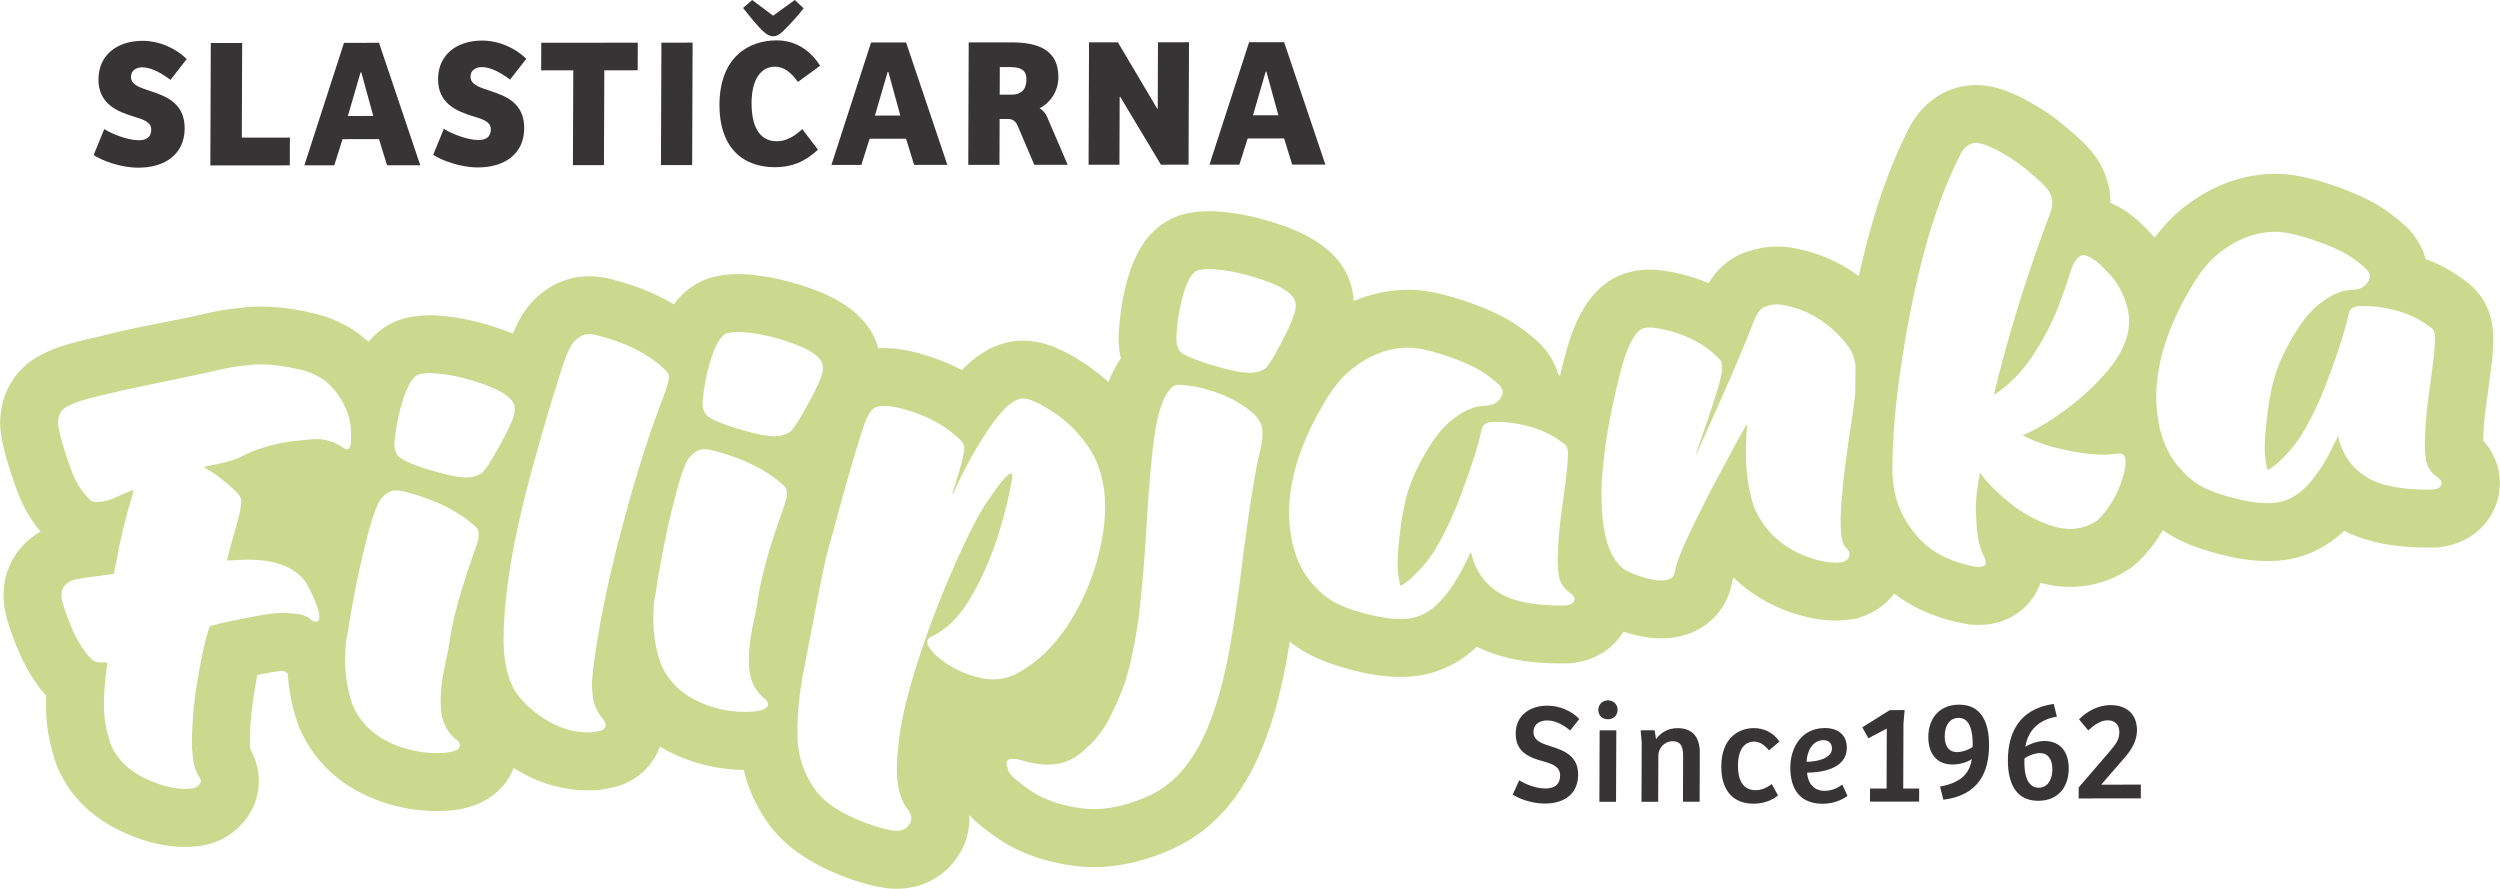
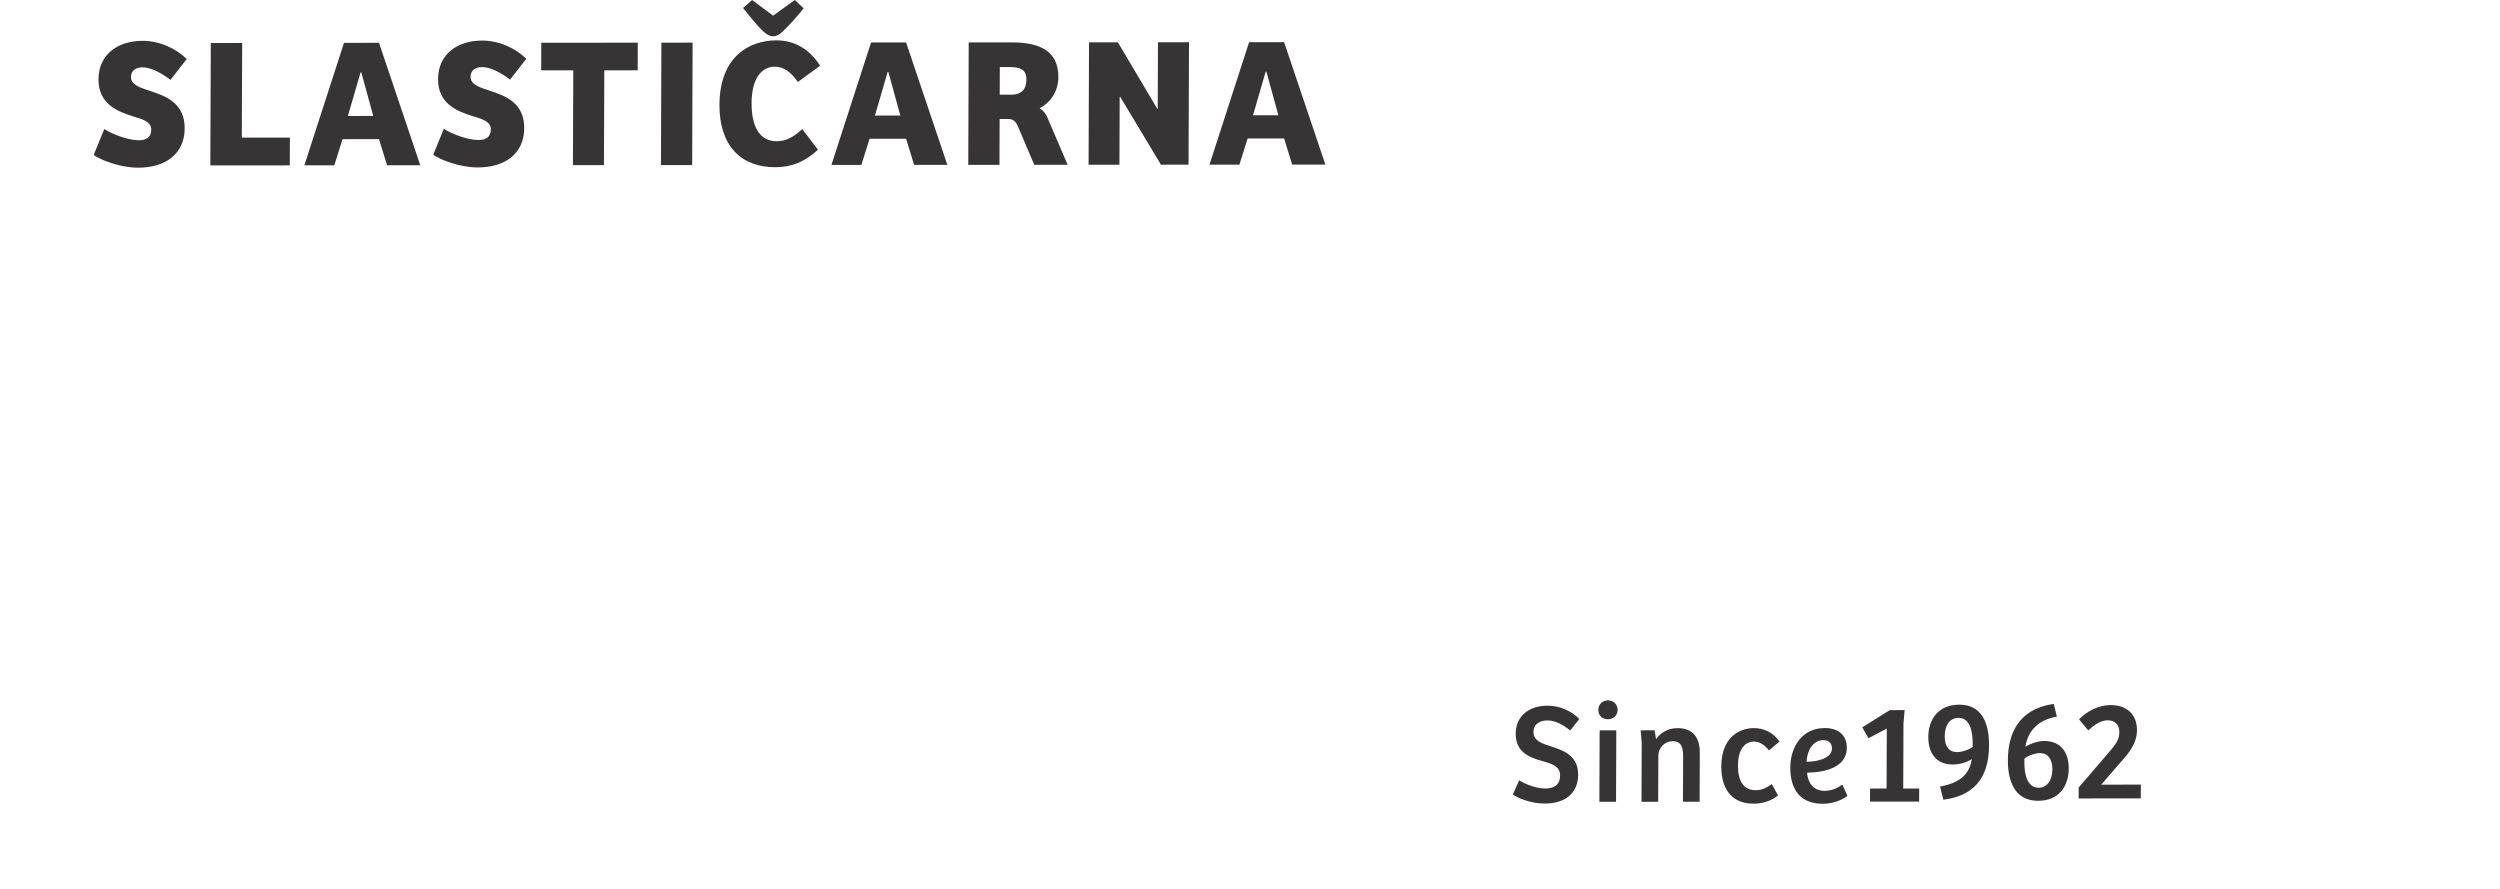
<svg xmlns="http://www.w3.org/2000/svg" width="558.528" height="198.528" viewBox="0 0 1400.98 498.04" shape-rendering="geometricPrecision" image-rendering="optimizeQuality" fill-rule="evenodd">
-   <path d="M1207.61 133.15c2.88-3.88 6.02-7.56 9.47-10.94 5.57-5.46 11.91-10.08 18.64-14.02l.67-.38c8.96-4.96 18.57-8.34 28.74-9.7a77.07 77.07 0 0 1 14.8-.54l.69.04.69.07c9.02.93 17.97 3.38 26.53 6.3 8.6 2.93 17.14 6.5 24.98 11.13l.88.54c3.48 2.21 6.82 4.64 9.34 6.74 4.16 3.28 8.01 6.79 10.55 10.57 2.67 3.75 4.67 7.86 5.87 12.25 7.68 2.85 14.91 6.74 21.51 11.71 3.03 2.19 5.68 4.55 8.02 7.46 4.45 5.46 7.01 12.02 7.94 19.01 1.27 9.51-.77 22.76-2.02 31.68l-.53 4.43-.07.49c-1.26 8.35-2.5 17.4-2.59 25.86l-.02 1.1c4.77 5.32 7.97 11.84 8.96 19.22a34.91 34.91 0 0 1-2.36 18.04c-5.2 12.54-16.58 20.51-29.89 22.29l-2.36.32-1.89.03c-16.93.28-35.11-1.54-50.42-9.38-9.36 8.85-20.73 14.67-33.62 16.39-13.06 1.74-26.69-.56-38.71-3.96-8.15-2.15-16.22-5.03-23.59-9.17-1.96-1.11-3.87-2.3-5.71-3.58a88.29 88.29 0 0 1-5.78 8.63c-3.22 4.24-6.87 8.34-11.07 11.64l-1.18.93-1.26.82c-7.49 4.84-15.79 8.02-24.63 9.21-8.29 1.11-16.61.46-24.66-1.74-4.12 11.87-14.49 20.9-27.98 23.08l-1.64.27-1.65.1c-2.38.14-4.67.19-7.06.01l-1.68-.13-1.66-.3c-14.76-2.64-28.6-8.03-40.27-16.93-4.53 5.89-10.89 10.44-18.46 13.01l-3 1.01-4.39.59c-7.97 1.06-16.06.11-23.84-1.71l-.77-.19c-8.44-2.18-16.61-5.42-24.11-9.89-5.74-3.42-10.95-7.41-15.58-11.92l-.4 1.18-.16.81c-.69 3.33-1.62 6.56-2.97 9.68-3.65 8.39-10.24 14.75-18.44 18.62l-1.4.66-1.46.53c-2.94 1.06-5.96 1.81-9.06 2.23-9.42 1.26-18.8-.45-27.76-3.34-5.88 9.73-15.93 15.9-27.43 17.43l-2.36.32-1.89.03c-16.93.28-35.11-1.54-50.42-9.38-9.36 8.85-20.74 14.67-33.62 16.39-13.06 1.74-26.69-.56-38.71-3.96-8.15-2.15-16.22-5.03-23.59-9.17-3.17-1.78-6.18-3.8-9.03-6.03l-.94 5.73c-2.71 16.14-6.51 32.25-12.1 47.65-9.44 25.99-25.08 49.7-50.79 61.86-10.72 5.07-22.07 8.71-33.84 10.29-7.88 1.05-15.88 1.13-23.76.02-15.24-2.15-30.17-6.86-42.88-15.76-5.42-3.8-10.81-7.86-15.25-12.68.24 5.19-.59 10.38-2.38 15.28l-.51 1.41-.64 1.35c-5.95 12.61-17.44 21.08-31.27 22.93-3.95.53-7.93.5-11.89.01l-.66-.09c-8.11-1.18-16.08-3.68-23.7-6.64-16.18-6.29-31.87-15.54-42.02-30.01-6.33-9.01-10.86-18.92-13.34-29.51-13.4-.12-26.43-3.02-38.76-8.68a80.43 80.43 0 0 1-8.23-4.36c-3.92 10.66-12.5 18.7-23.36 22.07l-.78.24-.79.2c-2.52.64-5.04 1.18-7.62 1.52l-2.73.36-1.43.07c-14.33.64-28.12-2.79-40.65-9.77a101.47 101.47 0 0 1-4.61-2.73c-5.22 13.72-18.09 21.58-32.67 23.53l-2.3.31-1 .07c-16.15 1.15-31.86-1.68-46.58-8.44-16.51-7.58-29.3-19.88-36.86-36.42l-.4-.87-.35-.89c-2.85-7.35-4.7-15.04-5.74-22.85a107.44 107.44 0 0 1-.75-7.56 38.02 38.02 0 0 1-2.27-1.22l-.39-.06c-.31-.01-.64.01-.97.04l-5.47.73c-2.66.46-5.32.99-7.97 1.52l-1.53 8.88c-1.68 10.16-2.75 20.59-2.57 30.9l.18 1.92c2.33 4.06 3.89 8.51 4.52 13.18 1.36 10.18-1.85 20.27-8.61 27.9-6.13 7.11-14.56 11.72-23.9 12.96l-.49.07c-15.06 2.01-29.88-1.73-43.47-8.07-16.11-7.5-28.98-19.41-36.02-35.86l-.5-1.17-.41-1.21c-2.2-6.49-3.87-13.17-4.78-19.96-.78-5.83-.94-11.86-.72-17.92a5 5 0 0 0-.31-.34c-8.29-9.3-14-20.89-18.29-32.51-2.04-5.53-4.11-11.54-4.89-17.4-1.44-10.79.95-21.47 7.42-30.29l.37-.5.38-.48c3.41-4.31 7.55-7.8 12.21-10.45l-.34-.43c-3.03-3.58-5.66-7.47-7.93-11.59-2.97-5.38-5.17-11.39-7.14-17.21-2.87-8.45-5.74-17.54-6.92-26.39-.52-3.87-.44-7.79.11-11.65 1.61-12.35 8.41-23.08 18.97-29.76 7.99-5.06 17.8-7.99 26.3-10 2.78-.72 5.56-1.39 7.7-1.83l7.09-1.71c15.33-3.88 31.97-6.78 46.44-9.74 7.41-1.79 15.05-3.52 22.6-4.53l8.67-.96c12.66-1.12 25.75.68 38.06 3.61 11.46 2.73 21.74 8.06 30.15 15.88 5.96-7.15 13.86-12.25 23.18-13.88 1.21-.22 2.43-.41 3.64-.57 6.24-.83 12.71-.45 18.36.3 9.13 1.03 18.12 3.33 26.83 6.19 2.99.98 5.99 2.08 8.92 3.31 2.5-6.07 5.54-11.81 9.39-16.23 7.22-8.29 16.59-14.05 27.61-15.52 6.78-.91 13.52-.15 20.04 1.77 11.63 3.07 22.92 7.44 33.18 13.56l.53-.7c6.07-7.84 14.35-13.47 24.23-15.19a76.75 76.75 0 0 1 3.65-.57c6.24-.83 12.71-.44 18.36.3 9.13 1.03 18.12 3.34 26.84 6.19 17.83 5.85 35.74 15.75 40.96 34.63 7.34-.49 14.66.68 21.77 2.54 8.8 2.31 17.28 5.51 25.08 9.65 7.92-8.21 17.4-14.56 29.07-16.12 14.45-1.93 27.51 4.47 39.24 12.12 4.95 3.23 9.58 6.81 13.84 10.72 1.85-4.76 4.13-9.26 6.98-13.23a41.19 41.19 0 0 1-.84-4.43c-.51-3.82-.52-7.63-.25-11.47.61-8.65 1.85-17.26 4.04-25.66 2.2-8.45 5.28-16.93 10.48-24.03 6.02-8.22 14.46-14.11 24.62-15.89a76.75 76.75 0 0 1 3.65-.57c6.3-.84 12.81-.47 18.38.26 9.22 1 18.32 3.27 27.13 6.11 19.76 6.36 39.89 17.55 42.95 40.42a41.14 41.14 0 0 1 .3 3.12c6.53-2.77 13.36-4.71 20.46-5.66a76.3 76.3 0 0 1 14.8-.54l.69.04.69.07c9.02.93 17.97 3.38 26.53 6.3 8.6 2.93 17.15 6.5 24.98 11.13l.88.54c3.48 2.21 6.82 4.64 9.34 6.74 4.16 3.28 8.01 6.79 10.55 10.57 2.67 3.75 4.67 7.86 5.87 12.25l.9.34c1.57-6.79 3.31-13.55 5.36-20.11l.18-.6.21-.58c5.5-15.51 14.01-30.53 30.71-36.01l1.24-.41 4.47-1.08 1.67-.22c6.86-.92 13.77-.16 20.5 1.29 6.51 1.4 12.83 3.34 18.87 5.87 4.82-7.81 11.47-14.09 20.74-17.31l.72-.24c3.39-1.09 6.8-2.03 10.34-2.51 6.2-.83 12.45-.47 18.52.95 12.5 2.57 23.86 7.76 33.91 15.16 6.17-28.01 14.71-56.24 27.14-80.94 6.41-13.74 18.13-23.73 33.41-25.77 14.78-1.97 28.71 5.01 40.91 12.52 5.82 3.58 11.33 7.65 16.43 12.2l.85.65.83.72c6.75 5.93 13.54 12.43 17.23 20.79 1.79 4.07 3.22 8.15 3.81 12.59a43.5 43.5 0 0 1 .38 6.21c8.18 3.4 15.08 9.05 21.18 15.55 1.27 1.28 2.5 2.61 3.69 3.96zM107.88 441.8c1.47-.2 2.76-.92 3.76-2.17.68-.7.97-1.46.87-2.23-.07-.49-.31-1.07-.72-1.68-1.84-2.58-3.11-6.25-3.75-11.04l-.48-4.82c-.3-11.78.73-24.47 2.97-38.03 2.24-13.57 4.53-23.81 6.88-30.79 1.33-.45 3.79-1.12 7.35-1.92 3.61-.82 7.5-1.61 11.66-2.45l10.72-2.04 6.71-.9c3.07-.3 5.73-.32 7.93-.06 3.31.22 5.78.5 7.45.95 1.67.44 3.21 1.18 4.53 2.34 1.37 1.09 2.38 1.62 3.15 1.52 1.58-.21 2.24-1.52 1.91-3.98-.28-2.13-1.47-5.58-3.49-10.3-1.56-3.34-2.92-6.05-4.18-8.05-6.85-9.3-19.5-13.38-37.89-12.31-3.96.31-6 .36-6.03.14-.07-.55 1-4.57 3.1-12.13 3.52-11.85 5.12-19 4.79-21.46-.21-1.58-1.34-3.37-3.38-5.32-2.09-1.94-4.54-4.06-7.34-6.35-2.86-2.28-5.24-3.91-7.11-4.99-1.86-1.03-2.84-1.73-2.88-2.06.2-.14 1.17-.38 3.01-.73 9.01-1.54 15.67-3.59 19.99-6.22 7.95-3.67 16.67-6.11 26.16-7.38 1.36-.18 5.2-.58 11.45-1.14 6.31-.57 12.49 1.27 18.56 5.57l.84.05c1.26-.17 1.98-1.38 2.13-3.56.24-3.58.17-7.02-.25-10.18-.85-6.33-3.61-12.51-8.26-18.6-4.65-6.1-11.08-10.18-19.28-12.19-11.06-2.57-20.29-3.51-27.69-2.85l-7.22.8c-4.58.61-11.01 1.92-19.3 3.91l-46.06 9.65-7.69 1.86c-2.86.6-5.17 1.19-6.94 1.65-8.13 1.92-13.79 3.95-17.07 6-2.4 1.54-3.82 3.79-4.15 6.72-.18 1.13-.21 2.14-.1 2.96.66 4.91 2.5 11.66 5.48 20.25 1.78 5.42 3.42 9.37 4.82 11.96 1.46 2.58 2.98 4.82 4.68 6.76 2.09 2.77 3.78 4.21 5.13 4.37.74.12 2.23.04 4.35-.25 1.58-.21 3.04-.52 4.42-.98 1.33-.46 3.43-1.35 6.3-2.73l7.11-2.89-.64 2.69c-4.01 13.64-6.82 25-8.43 34.16l-2.06 10.32-11.02 1.47c-5.73.76-9.42 1.37-10.97 1.8-2.52.67-4.41 1.87-5.79 3.6-1.32 1.79-1.8 4.02-1.42 6.8.25 1.91 1.28 5.44 3.17 10.46 3.59 9.85 7.63 17.19 12.06 22.15 1.18 1.34 2.24 2.25 3.3 2.72 1.01.48 2.42.68 4.14.67.76-.1 1.37-.13 1.93-.09s.89.05 1.01.03l-.81 6.44c-1.24 10.71-1.48 19.29-.61 25.78.58 4.36 1.7 8.99 3.35 13.87 3.55 8.3 10.18 14.68 19.89 19.22 9.65 4.48 18.16 6.29 25.47 5.31l.49-.07zm142.92-20.09c4.14-.55 6.43-1.75 6.8-3.52.08-.23.1-.51.06-.79-.12-.87-.93-1.98-2.55-3.27-4.38-3.74-6.99-8.67-7.79-14.72-1.07-8.02-.07-18.37 3-31.15.69-3.54 1.28-6.66 1.64-9.32 1.57-11.14 5.76-26.69 12.66-46.54 1.58-4.37 2.71-7.58 3.26-9.71.33-1.71.43-3 .3-3.98-.04-.33-.16-.81-.31-1.51-.14-.65-.81-1.5-2.01-2.56-9.5-8.39-22.22-14.63-38.15-18.83-2.72-.8-5.09-1.1-7.11-.83-2.45.33-4.8 1.86-7.1 4.61s-5.08 10.61-8.33 23.65c-3.86 14.73-7.35 31.85-10.36 51.29l-.88 4.67c-.83 7.5-.77 14.59.13 21.3.73 5.45 1.97 10.62 3.84 15.42 4.16 9.11 11.06 15.9 20.88 20.42a62.09 62.09 0 0 0 30.72 5.56l1.31-.18zm12.87-154.27c2.45-.33 4.62-1.17 6.5-2.48 1.51-1.54 3.48-4.3 5.88-8.34 2.4-4.1 4.63-8.17 6.75-12.23s3.45-6.96 4.11-8.71c1.23-2.83 1.72-5.39 1.42-7.63-.66-4.91-7.31-9.46-20.02-13.59-7.49-2.5-14.26-4.09-20.35-4.78-4.63-.6-8.08-.69-10.43-.38-.22.03-.98.13-2.34.37-1.3.23-2.72 1.25-4.19 3.11-2.03 2.66-3.95 7.02-5.8 13.1-1.85 6.13-3.18 12.75-3.95 19.9-.29 1.98-.34 3.71-.13 5.24.14 1.04.58 2.25 1.26 3.61.63 1.41 2.89 2.94 6.72 4.6 4.59 1.94 9.83 3.74 15.81 5.33 8.54 2.47 14.83 3.4 18.76 2.88zm69.2 142.8c1.26-.17 2.55-.45 3.89-.8 1.28-.39 2.12-1.17 2.52-2.34l.04-.95c-.13-.98-.73-2.12-1.8-3.53-2.98-3.6-4.73-7.58-5.32-11.95-.06-.44-.2-1.92-.43-4.49-.23-2.58.02-6.5.7-11.81 2.73-21.96 7.83-47.34 15.41-76.22s15.2-53.27 22.87-73.17c2.97-7.67 4.33-12.46 4.08-14.37-.12-.93-.89-2.1-2.23-3.42-8.97-8.57-21.31-14.92-37.01-18.98-2.61-.82-4.92-1.12-6.94-.85-2.56.34-5.02 1.89-7.43 4.66-2.41 2.76-5.51 10.67-9.26 23.78-2.53 7.28-6.6 21.2-12.35 41.79-11.28 40.2-17.11 73.01-17.4 98.3-.14 4.79.07 9.21.6 13.24 1.12 8.4 3.53 15.18 7.27 20.34 4.58 6 10.64 11.07 18.08 15.24 7.43 4.11 15.24 6.07 23.41 5.7l1.31-.17zm90.65-11.61c4.15-.55 6.43-1.75 6.8-3.52.08-.23.1-.51.06-.78-.12-.87-.93-1.99-2.55-3.27-4.39-3.74-6.99-8.67-7.79-14.72-1.07-8.02-.07-18.37 3-31.15.69-3.53 1.28-6.66 1.64-9.32 1.56-11.15 5.76-26.69 12.66-46.54 1.58-4.37 2.71-7.58 3.26-9.71.33-1.71.43-3 .3-3.98-.04-.33-.16-.81-.31-1.51-.14-.65-.81-1.5-2.01-2.56-9.5-8.39-22.22-14.63-38.15-18.83-2.72-.8-5.09-1.1-7.11-.83-2.45.33-4.8 1.86-7.1 4.61s-5.08 10.61-8.33 23.65c-3.86 14.73-7.35 31.85-10.36 51.29l-.88 4.67c-.83 7.5-.77 14.59.13 21.3.73 5.45 1.97 10.62 3.84 15.42 4.16 9.1 11.06 15.9 20.88 20.41a62.09 62.09 0 0 0 30.72 5.56l1.31-.18zm12.86-154.27c2.45-.33 4.62-1.17 6.5-2.48 1.52-1.54 3.48-4.3 5.88-8.34 2.39-4.09 4.63-8.17 6.75-12.23s3.46-6.96 4.11-8.71c1.23-2.83 1.72-5.39 1.42-7.63-.66-4.91-7.32-9.46-20.02-13.59-7.49-2.5-14.26-4.09-20.35-4.78-4.63-.6-8.09-.69-10.43-.38-.22.03-.98.13-2.34.37-1.3.23-2.72 1.25-4.19 3.11-2.03 2.66-3.95 7.02-5.8 13.1-1.85 6.13-3.18 12.75-3.95 19.9-.29 1.98-.34 3.71-.13 5.24.14 1.04.58 2.26 1.26 3.61.63 1.41 2.89 2.94 6.72 4.6 4.59 1.94 9.83 3.74 15.81 5.33 8.55 2.47 14.83 3.4 18.76 2.88zM504 465.48c2.89-.39 4.96-1.94 6.21-4.6.41-1.11.54-2.18.42-3.11-.18-1.31-.99-2.86-2.46-4.72-2.68-3.86-4.38-8.69-5.15-14.47-.87-6.49-.43-15.66 1.26-27.54 1.74-11.89 5.46-26.49 11.14-43.73 5.75-17.25 11.88-33.28 18.49-48.16 7.69-17.63 13.93-29.95 18.6-36.96 7.27-10.85 11.84-16.46 13.85-16.84.44-.06.7.24.78.89.07.55.06 1.27-.05 2.12-1.41 8.96-4.04 19.63-7.88 31.97-3.9 12.34-8.98 23.79-15.16 34.44-6.24 10.66-13.53 17.96-21.89 21.91-1.83.85-2.67 2.02-2.49 3.39l.15 1.14c.22.8 1.06 2.08 2.44 3.73 1.44 1.64 2.9 3.05 4.51 4.28 6.4 5.08 13.87 8.64 22.41 10.66 3.67.9 7.31 1.13 10.97.64 3.27-.44 6.57-1.49 9.8-3.08 12.83-7.04 23.52-18.02 32.07-32.98 8.49-14.96 13.94-30.67 16.3-47.14 1.17-8.32 1.25-15.99.32-22.97-.92-6.93-2.83-13.28-5.75-18.94-5.69-10.18-13.46-18.46-23.36-24.86-7.91-5.22-13.67-7.61-17.22-7.14-5.84.78-13.29 8.55-22.37 23.31-5.58 8.91-10.59 18.35-15.08 28.38-.6 1.3-.97 1.91-1.08 1.92l-.02-.16c-.04-.27.53-2.29 1.66-5.88 3.6-11.3 5.22-18.24 4.9-20.69-.23-.91-.56-1.7-.97-2.26-.42-.61-1.2-1.51-2.46-2.61-8.06-7.53-18.5-12.96-31.27-16.31-5.18-1.36-9.3-1.87-12.41-1.45-1.91.26-3.43.9-4.47 1.88-1.39 1.63-2.78 4.09-4.07 7.37-2.43 6.76-6.78 21.11-12.95 43.09l-9.05 33.24-4.05 19.58-8.54 44.55c-2.45 13.21-3.53 25.12-3.16 35.73a56.34 56.34 0 0 0 .48 6.1c1.09 8.18 4.12 15.88 9.19 23.09 5.01 7.16 14.1 13.33 27.22 18.4 6.33 2.49 11.87 4.08 16.63 4.77 1.3.16 2.46.17 3.56.03zm116.68-12.53c7.58-1.01 15.63-3.48 24.26-7.46 14.76-7.08 26.15-21.59 34.15-43.59 4.46-12.31 7.98-26.27 10.61-41.94 2.63-15.62 4.86-31.35 6.79-47.26 3.93-30.45 7.3-50.94 10-61.46.96-4.07 1.24-7.77.78-11.21-.42-3.16-2.63-6.42-6.51-9.68-5.35-4.28-11.63-7.72-18.92-10.35-7.28-2.58-14.25-4.03-20.79-4.33h-1.28c-1.8.24-3.43 1.35-4.77 3.36-4.39 5.36-7.51 17.32-9.36 35.89-1.2 11.37-2.16 23.71-2.97 37.2-.82 15.04-2.03 30.13-3.57 45.16-1.59 15.09-4.05 28.69-7.42 40.85-1.67 6.16-4.49 13.31-8.51 21.45-4.25 9.34-10.48 17.11-18.65 23.31-3.83 2.9-8.2 4.7-13.11 5.36-5.45.73-11.49.04-18.19-1.95-3-.82-5.26-1.13-6.78-.93-1.8.24-2.61 1.24-2.38 2.93.03.22.35 1.4.97 3.53.62 2.14 4.6 5.77 11.96 10.95 7.35 5.13 16.96 8.5 28.78 10.2 4.75.64 9.74.64 14.93-.05zm82.23-244.19c2.56-.34 4.73-1.19 6.5-2.48 1.41-1.52 3.26-4.27 5.5-8.28 2.18-4.07 4.3-8.12 6.26-12.16 1.9-4.03 3.18-6.92 3.67-8.65 1.08-2.7 1.48-5.14 1.19-7.26-.67-5.02-7.62-9.64-20.72-13.83-7.6-2.48-14.48-4.06-20.67-4.73-4.63-.6-8.14-.69-10.6-.36-.22.03-.98.13-2.34.37-1.3.23-2.66 1.25-4.03 3.09-1.92 2.64-3.67 6.99-5.26 13.03-1.57 6.1-2.58 12.67-3.07 19.78-.14 1.85-.15 3.46.04 4.88.17 1.26.62 2.58 1.3 3.93.74 1.4 3.11 2.91 7.16 4.54 4.7 1.93 9.99 3.72 15.97 5.3 8.65 2.45 15.05 3.38 19.09 2.84zm175.03 130.5c2.24-.3 3.62-1.15 4.21-2.56a2.51 2.51 0 0 0 .16-1.3c-.15-1.09-1.01-2.14-2.54-3.21-3.48-2.36-5.53-5.64-6.19-9.77l-.17-1.25c-.49-3.65-.57-7.2-.32-10.73.09-7.67 1.07-17.79 2.95-30.31l.47-3.95c1.78-12.84 2.46-20.65 2.07-23.54-.18-1.36-.54-2.37-.99-2.86-.41-.56-1.15-1.12-2.07-1.78-5.56-4.25-11.96-7.28-19.15-9.15-6.38-1.65-12.2-2.42-17.53-2.38-1.28-.05-2.45-.01-3.43.12a8.71 8.71 0 0 0-3.24 1.1c-1.03.58-1.76 2.18-2.29 4.86-1.35 6.07-3.83 14.17-7.41 24.36-3.59 10.14-6.58 18.03-9.12 23.54-3.53 7.63-6.76 13.78-9.65 18.39-2.94 4.61-6.21 8.77-10 12.38-1.01 1.13-2.2 2.24-3.44 3.35-1.25 1.05-2.41 1.93-3.37 2.61-1.02.69-1.64 1.05-1.85 1.08-.38.05-.9-2.15-1.5-6.63-.58-4.36-.32-11.56.83-21.6.85-7.38 1.87-13.46 2.95-18.27 2.03-8.88 5.58-17.62 10.63-26.35 2.88-5.05 5.61-9.13 8.13-12.3 2.46-3.16 5.26-5.92 8.28-8.27 5.44-4.17 10.5-6.57 15.14-7.18l4.22-.4c1.04-.14 2-.38 2.91-.67.85-.28 1.88-.92 2.91-1.94 1.92-1.87 2.79-3.65 2.56-5.34-.12-.87-.51-1.71-1.12-2.57-.55-.82-1.95-2.13-4.18-3.88a63.73 63.73 0 0 0-6.64-4.83c-5.06-2.99-11.38-5.81-18.94-8.35-7.56-2.6-13.99-4.18-19.4-4.74a44.54 44.54 0 0 0-8.56.31c-5.89.79-11.62 2.77-17.31 5.92-4.79 2.8-8.93 5.86-12.32 9.2-3.44 3.35-6.7 7.61-9.95 12.76-16.74 27.22-23.57 52.11-20.54 74.8l.91 5.59c2.3 10.19 6.33 18.31 12.01 24.27 3.54 4.08 7.41 7.28 11.49 9.57 4.14 2.33 9.41 4.35 15.97 6.08 10.67 3.02 19.42 4.07 26.13 3.17 6.16-.82 11.66-3.72 16.55-8.71 5.24-5.25 10.25-12.64 14.91-22.14l3.19-6.42c2.21 9.86 7.33 17.45 15.4 22.65 8.08 5.19 20.67 7.62 37.73 7.34l.49-.06zm154.64-24.27c2.71-.92 4-2.48 3.92-4.74-.13-.98-.78-2.12-2.06-3.39-1.23-1.28-2.08-3.55-2.51-6.72-.86-6.43-.34-17.89 1.57-34.4 1.19-9.82 2.46-18.98 3.82-27.49 1.16-7.54 1.94-13.3 2.39-17.42l.12-16.11c-.5-3.71-1.59-6.89-3.31-9.44-1.68-2.61-3.86-5.2-6.48-7.79-8.42-8.59-18.2-14.05-29.32-16.23-2.58-.66-4.99-.78-7.22-.48-1.09.15-2.64.58-4.72 1.24-2.07.72-4.09 3.49-6.05 8.3-2.94 7.89-8.84 21.89-17.64 42.05l-14.88 33.24c-.03-.22 1.11-3.76 3.42-10.56 4.74-13.57 7.85-23.09 9.44-28.68 1.59-5.54 2.25-9.35 1.98-11.37-.1-.76-.19-1.42-.32-2.01-.14-.59-1.07-1.75-2.85-3.45-7.69-7.3-17.75-12.34-30.15-15.01-4-.85-7.15-1.15-9.39-.86l-1.56.38c-3.4 1.12-6.85 6.47-10.24 16.02-2.33 7.47-4.93 17.98-7.71 31.62-2.79 13.59-4.55 27.03-5.27 40.34-.18 8.19.11 15.36.93 21.53 1.7 12.71 5.67 21.23 11.85 25.56 1.59 1.12 4.01 2.18 7.27 3.3 6.53 2.35 11.7 3.27 15.52 2.76.87-.12 1.62-.33 2.36-.59 1.31-.62 2.15-1.34 2.53-2.23s.68-1.98.95-3.29l.07-.68c.79-3.66 3.25-9.76 7.22-18.28 4.02-8.53 8.53-17.57 13.52-27.18l13.24-24.69 5.97-10.62.07 1.77c-.98 10.51-.85 20.26.35 29.21.77 5.78 1.98 11.06 3.74 15.93 4.26 9.87 11.01 17.57 20.36 23.15 4.58 2.72 9.81 4.85 15.61 6.35 5.16 1.2 9.2 1.55 12.2 1.15l1.25-.17zm77.63 2.67c2.01-.32 2.87-1.38 2.61-3.29-.07-.55-.25-1.08-.55-1.59-2.01-3.84-3.36-8.49-4.08-13.89-.3-2.24-.6-6.14-.84-11.71-.29-5.51.49-12.94 2.31-22.18 4.23 5.87 10.17 11.74 17.74 17.67 7.56 5.93 15.61 10.07 24.16 12.54 4.21 1.16 8.25 1.51 12.18.98 3.98-.53 7.73-1.98 11.31-4.29 1.35-1.07 3.16-2.97 5.28-5.76 4.1-5.43 7.31-11.75 9.46-18.97 1.21-4.22 1.62-7.43 1.3-9.78-.33-2.45-1.86-3.53-4.64-3.16l-1.75.23c-6.11.82-14.34.25-24.83-1.79-10.42-1.99-19.25-4.92-26.37-8.74 6.8-2.74 14.62-7.34 23.47-13.8s16.72-13.67 23.69-21.76c9.56-11.16 13.66-21.98 12.27-32.39-.44-3.33-1.62-7.17-3.61-11.62-1.93-4.46-4.93-8.67-8.9-12.58-4.48-4.84-8.36-7.71-11.76-8.64-.41-.17-.92-.21-1.46-.14-2.89.38-5.42 4.28-7.7 11.74-.92 3.51-3.07 9.46-6.32 17.94-3.26 8.43-7.85 17.26-13.8 26.38-5.94 9.12-13.17 16.53-21.75 22.11l-.02-.16c-.03-.22.02-.67.2-1.42l.67-2.92c7.93-31.65 17.64-62.81 29.14-93.55 1.98-4.71 2.81-8.48 2.42-11.37-.09-.71-.54-1.98-1.34-3.82-.79-1.78-3.77-4.94-8.92-9.47l-1.05-.8c-3.48-3.2-7.69-6.41-12.65-9.53-9.49-5.78-16.01-8.46-19.61-7.98-3.43.46-6.22 2.89-8.29 7.33-11.49 22.85-20.66 51.89-27.51 87-6.86 35.11-10.22 65.2-10.15 90.23a80.19 80.19 0 0 0 .61 7.08c1.45 10.85 5.97 20.57 13.61 29.16 7.59 8.59 18.49 14.18 32.71 16.73 1.07.08 2 .01 2.77-.04zm253.73-43.33c2.24-.3 3.62-1.15 4.21-2.56a2.51 2.51 0 0 0 .16-1.3c-.15-1.09-1.01-2.14-2.54-3.21-3.48-2.37-5.53-5.64-6.19-9.78l-.17-1.25c-.49-3.65-.57-7.2-.32-10.73.09-7.67 1.07-17.79 2.94-30.31l.47-3.95c1.78-12.84 2.46-20.65 2.08-23.54-.18-1.36-.54-2.37-.99-2.86-.41-.56-1.15-1.12-2.07-1.78-5.56-4.25-11.96-7.28-19.15-9.15-6.38-1.65-12.2-2.42-17.53-2.38-1.28-.05-2.45-.01-3.43.12a8.71 8.71 0 0 0-3.24 1.1c-1.03.58-1.76 2.18-2.29 4.86-1.36 6.06-3.83 14.17-7.41 24.36-3.59 10.14-6.58 18.03-9.12 23.54-3.53 7.63-6.76 13.78-9.64 18.39-2.94 4.61-6.21 8.77-10 12.38-1.01 1.13-2.2 2.24-3.44 3.35-1.25 1.06-2.41 1.93-3.37 2.62-1.02.69-1.64 1.05-1.86 1.08-.38.05-.9-2.16-1.5-6.63-.58-4.36-.32-11.56.83-21.59.85-7.39 1.87-13.46 2.94-18.27 2.03-8.88 5.58-17.62 10.64-26.35 2.88-5.05 5.61-9.13 8.13-12.3a47.64 47.64 0 0 1 8.28-8.27c5.44-4.17 10.5-6.57 15.14-7.19l4.22-.4c1.04-.14 2-.38 2.91-.67.85-.28 1.88-.92 2.9-1.94 1.92-1.87 2.79-3.65 2.56-5.34-.12-.87-.51-1.71-1.12-2.57-.55-.82-1.95-2.13-4.18-3.88a63.73 63.73 0 0 0-6.64-4.83c-5.06-2.99-11.38-5.81-18.94-8.35-7.56-2.6-13.99-4.18-19.4-4.74a44.51 44.51 0 0 0-8.56.31c-5.89.79-11.62 2.77-17.31 5.92-4.79 2.8-8.93 5.86-12.32 9.2-3.44 3.34-6.7 7.61-9.95 12.76-16.74 27.22-23.57 52.11-20.54 74.8l.91 5.59c2.3 10.18 6.33 18.31 12.01 24.27 3.54 4.08 7.41 7.28 11.49 9.56 4.14 2.34 9.41 4.35 15.97 6.08 10.67 3.01 19.42 4.07 26.13 3.17 6.16-.82 11.66-3.72 16.55-8.7 5.24-5.25 10.25-12.64 14.92-22.14l3.19-6.42c2.21 9.86 7.33 17.45 15.4 22.65 8.08 5.19 20.67 7.62 37.73 7.34l.49-.07z" fill="#cad98d" />
  <path d="M52.41 86.88c4.36 2.99 14.92 7.11 25.09 7.1 15.05-.01 25.86-7.66 25.91-22 .05-13.83-9.9-17.95-19.14-20.93-6.3-2.06-10.97-3.6-10.95-7.94.01-3.82 3.17-5.37 6.42-5.37 4.68 0 10.36 2.98 15.73 7.01l9.09-11.67c-5.98-5.88-15.11-10.2-24.77-10.2-14.03.01-24.64 7.76-24.69 21.59S65.81 62.52 74.44 65.2c5.89 1.75 10.26 3.19 10.24 7.42-.02 4.75-3.28 5.99-7.04 5.99-5.79 0-14.63-3.29-19.29-6.28L52.4 86.89zm65.38 5.83l44.54-.03.06-15.58-26.95.02.2-53.04-17.59.01-.25 68.62zm69.47-.05L191.89 78l20.44-.02 4.52 14.65 18.61-.02L212.33 24l-19.62.02-22.22 68.64 16.78-.01zm14.73-52.12h.41l6.72 24.45-14.23.01L202 40.54zm40.73 46.2c4.36 2.99 14.92 7.11 25.09 7.1 15.05-.01 25.86-7.66 25.91-22 .05-13.83-9.9-17.95-19.14-20.93-6.3-2.06-10.97-3.6-10.95-7.94.01-3.82 3.17-5.37 6.43-5.37 4.68 0 10.36 2.98 15.73 7.01l9.09-11.67c-5.98-5.88-15.11-10.2-24.77-10.2-14.03.01-24.63 7.76-24.69 21.59-.05 13.83 10.71 18.05 19.35 20.73 5.89 1.75 10.26 3.19 10.24 7.42-.02 4.75-3.28 5.99-7.04 5.99-5.8.01-14.63-3.29-19.3-6.28l-5.95 14.55zm60.55-62.79l-.06 15.48 18-.01-.2 53.15 17.39-.01.2-53.15 18.71-.01.06-15.48-54.1.04zm84.57 68.56l.25-68.62-17.49.01-.25 68.62 17.49-.01zm47.46-13.35c-9.86.01-14.2-8.45-14.16-21.45.05-13.52 5.46-20.33 13.09-20.34 4.88 0 8.94 2.99 12.88 8.56l12.44-9.09c-6.47-10.21-15.4-14.23-24.45-14.22-15.15.01-31.86 9-31.96 36.14-.09 23.01 12.17 34.97 31.19 34.96 9.35-.01 16.69-3.01 24.03-9.82l-8.81-11.55c-4.39 4.13-9.07 6.82-14.26 6.82zm-18.94-74.7c3.74 4.64 7.79 9.9 11.54 13.3 2.03 1.85 3.75 2.58 5.28 2.58 1.42 0 3.15-.52 5.09-2.38 3.78-3.61 8.57-8.78 12.05-13.32L445.36 0l-12.13 8.78L421.47.02l-5.1 4.44zm66.3 87.97l4.63-14.66 20.44-.01 4.52 14.65 18.61-.02-23.13-68.61-19.62.02-22.22 68.64 16.78-.01zm14.73-52.12h.41l6.72 24.45-14.23.01 7.11-24.46zm62.77 26.37h4.78c2.65 0 4.27 1.34 5.38 3.92l9.27 21.77 18.71-.01-11.29-26.31c-1.01-2.48-2.63-4.44-4.45-5.36 5.3-2.69 10.51-8.78 10.54-17.45.05-14.65-10.4-19.5-26.06-19.48l-24.2.02-.25 68.63 17.49-.01.09-25.7zm.05-13.62l.06-15.48h5.29c6.3 0 9.66 1.44 9.63 7.11-.02 5.68-3.18 8.36-8.37 8.37h-6.61zm88.7-29.37l-.14 37.36h-.2l-22.13-37.34-16.17.01-.25 68.62 17.29-.01.14-38.08h.3l22.84 38.06 15.46-.01.25-68.63-17.39.01zm45.63 68.59l4.63-14.66 20.44-.02 4.52 14.65 18.61-.01-23.13-68.61-19.62.02-22.22 68.64 16.78-.01zm14.73-52.12h.41l6.72 24.45-14.23.01 7.11-24.46zM847.8 445.29c2.66 1.99 10.18 5.09 17.87 5.08 11.3-.01 18.69-5.67 18.73-16.18.04-10.27-7.48-13.37-14.62-15.68-5.88-1.83-10.42-3.34-10.4-8.27.02-4.94 4.18-6.45 7.71-6.46 4.31 0 8.78 2.22 12.85 5.64l5.12-6.45c-4.07-4.22-10.64-7.48-17.94-7.47-10.28.01-17.68 5.9-17.71 15.62-.04 10.19 7.17 13.29 14.93 15.44 5.49 1.51 9.95 3.02 9.94 8.03-.02 5.97-4.26 7.33-8.42 7.33-5.41 0-11.52-2.7-14.5-4.61l-3.56 7.97zm322.5-35.93c3.15-2.95 7-5.66 10.85-5.66 3.69 0 6.58 2.14 6.57 6.52-.02 4.3-1.67 6.53-5.61 11.15l-17.18 20-.02 6.13 34.84-.03.03-7.72-22.21.02 13.24-15.3c4.33-4.94 6.78-9.88 6.8-15.13.03-8.44-5.13-14.17-14.86-14.16-6.67 0-13.04 3.35-17.61 7.98l5.16 6.21zm-19.35-14.85c-19.78 2.8-25.64 16.82-25.7 31.47-.05 12.98 4.55 22.85 16.94 22.84 11.45-.01 17.13-7.9 17.17-18.09.04-9.48-4.89-15.44-13.6-15.44-3.45 0-7.77 1.36-10.68 3.27 1.21-8.84 7.35-15.29 17.64-16.89l-1.78-7.16zm-.76 36.63c-.03 6.61-3.26 10.36-7.65 10.36-6.28 0-8.37-7.08-8.02-16.32 1.81-1.51 5.9-3.11 8.72-3.11 4.47 0 6.97 3.5 6.95 9.07zm-61.1 17.08c20.02-2.48 25.56-15.71 25.61-30.44.05-12.9-4.31-22.85-16.71-22.84-11.46.01-17.29 7.98-17.33 18.09-.04 9.48 4.81 15.44 13.52 15.44 4 0 7.85-1.04 10.84-3.03-1.21 8.84-7.27 13.54-17.79 15.38l1.86 7.4zm.76-35.52c.02-6.69 3.18-10.35 7.81-10.36 6.12-.01 8.13 7.08 7.86 16.24-1.81 1.51-5.89 2.95-8.8 2.95-4.47 0-6.89-3.34-6.87-8.83zM1048 441.95l-.03 7.33 27.54-.02.03-7.33-8.94.01.13-36.39.66-7.57-8.32.01-15.41 9.65 3.43 6.13 10.3-5.42-.12 33.6-9.26.01zm-25.46-33.9c-12.48.01-19.18 10.37-19.23 22.07-.04 11.94 5.26 20.38 18.21 20.37 7.37-.01 12.57-3.36 13.83-4.47l-2.88-6.29c-1.89 1.35-5.27 3.51-9.9 3.51-6.67 0-9.55-5.01-9.85-10.19 7.22-.08 22.21-1.69 22.26-13.95.03-7.09-4.75-11.07-12.43-11.06zm4.12 11.46c-.02 6.13-9.99 7.49-14.23 7.42.26-5.89 3.26-12.11 9.54-12.11 2.82 0 4.7 1.75 4.69 4.7zm-42.77 23.36c-6.98.01-9.95-5.49-9.91-13.77.03-9.08 3.74-13.46 8.99-13.46 3.53 0 6.35 2.38 8.38 4.93l5.9-4.94c-3.67-5.49-9.31-7.56-14.41-7.55-8.32.01-18.15 5.43-18.21 21.43-.05 13.54 6.59 20.94 18.13 20.93 5.81 0 10.6-2.08 13.67-4.63l-3.51-6.37c-3.23 2.39-5.98 3.43-9.04 3.43zm-54.63 6.49l.1-25.88c.01-4.14 3.32-8.05 8.03-8.05 5.02 0 5.87 3.74 5.85 8.6l-.09 25.32 9.34-.01.1-27.39c.03-9.4-4.58-13.85-12.43-13.85-5.18 0-9.34 2.24-12.11 6.22l-.77-5.02-7.85.01.6 6.93-.12 33.13 9.34-.01zm-23.62.02l.15-40.05-9.34.01-.15 40.05 9.34-.01zm-9.93-51.51c-.01 3.03 2.1 5.25 5.39 5.25 3.14 0 5.42-2.23 5.43-5.26.01-2.95-2.18-5.33-5.39-5.33-3.22 0-5.42 2.39-5.43 5.34z" fill="#373435" fill-rule="nonzero" />
</svg>